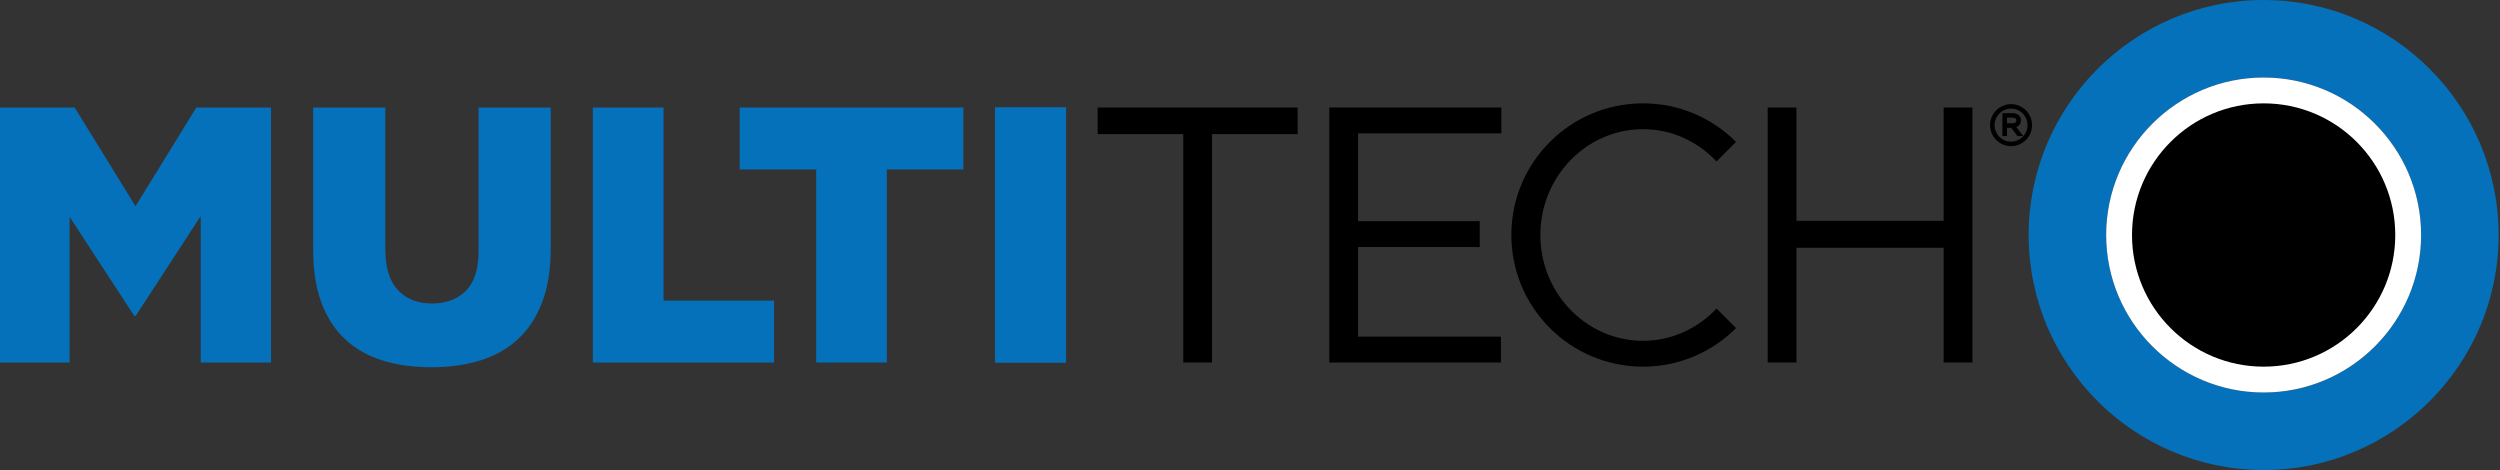
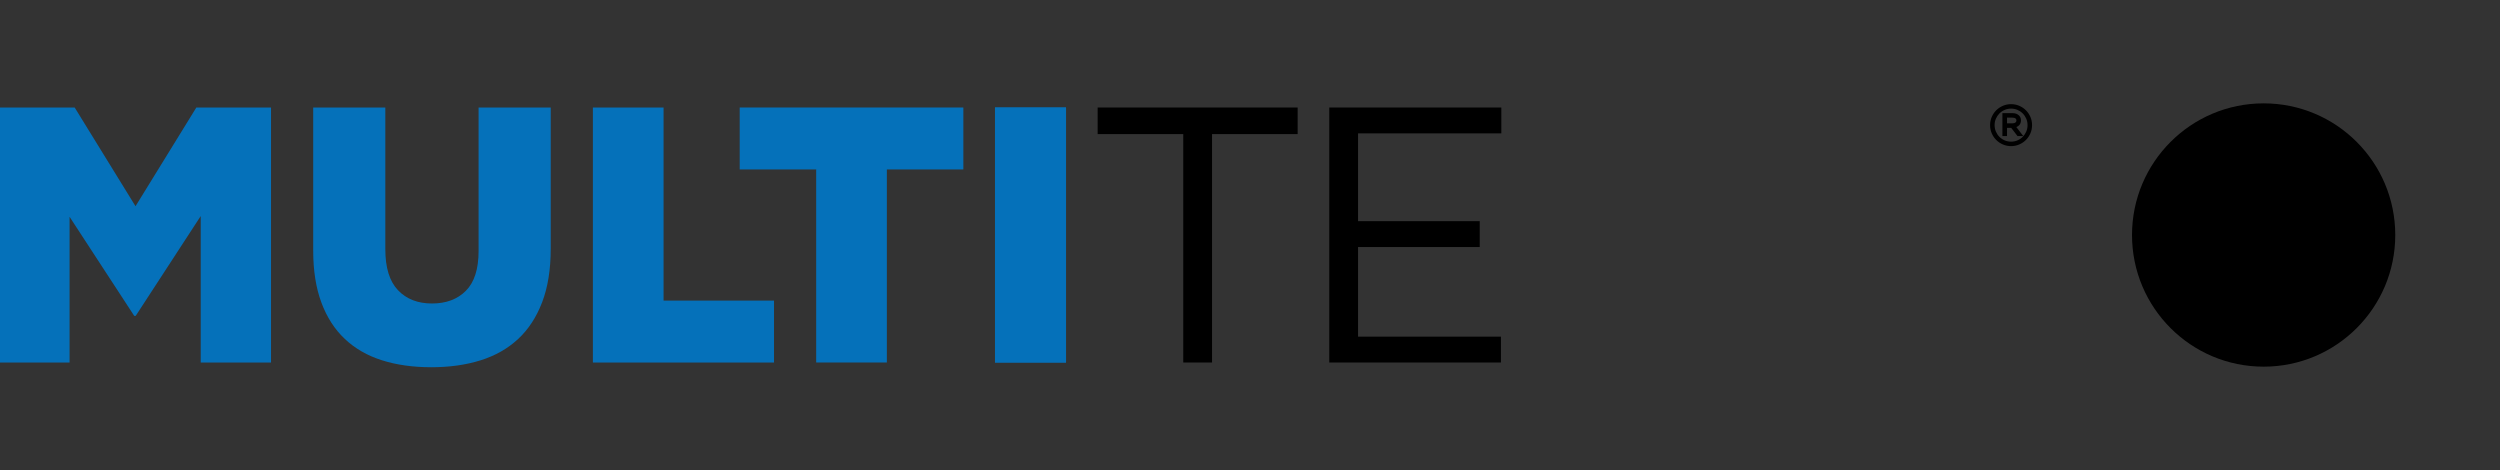
<svg xmlns="http://www.w3.org/2000/svg" xmlns:ns1="http://www.serif.com/" width="100%" height="100%" viewBox="0 0 1335 251" version="1.1" xml:space="preserve" style="fill-rule:evenodd;clip-rule:evenodd;stroke-linejoin:round;stroke-miterlimit:2;">
  <rect x="0" y="0" width="1335" height="251" fill="#333333" stroke="none" />
  <g id="Layer-1" ns1:id="Layer 1">
    <path d="M0,57.411l39.875,-0l32.488,52.712l32.483,-52.712l39.879,-0l0,136.167l-37.542,-0l0,-78.2l-34.725,53.3l-0.775,-0l-34.529,-52.909l0,77.809l-37.154,-0l0,-136.167Z" style="fill:#0571ba;fill-rule:nonzero;" />
    <path d="M230.278,196.103c-9.725,-0 -18.484,-1.233 -26.263,-3.696c-7.779,-2.462 -14.392,-6.254 -19.837,-11.375c-5.45,-5.125 -9.63,-11.604 -12.55,-19.454c-2.917,-7.846 -4.375,-17.088 -4.375,-27.717l-0,-76.45l38.512,0l0,75.667c0,9.858 2.25,17.154 6.754,21.887c4.504,4.734 10.554,7.096 18.146,7.096c7.596,0 13.638,-2.266 18.142,-6.808c4.504,-4.538 6.758,-11.604 6.758,-21.204l0,-76.638l38.517,0l-0,75.475c-0,11.025 -1.529,20.521 -4.575,28.496c-3.046,7.975 -7.325,14.525 -12.838,19.65c-5.512,5.121 -12.191,8.913 -20.033,11.375c-7.85,2.463 -16.633,3.696 -26.358,3.696" style="fill:#0571ba;fill-rule:nonzero;" />
    <path d="M316.605,57.411l37.738,-0l-0,103.096l58.979,-0l0,33.071l-96.717,-0l0,-136.167Z" style="fill:#0571ba;fill-rule:nonzero;" />
    <path d="M435.848,90.48l-40.85,-0l-0,-33.071l119.433,-0l0,33.071l-40.846,-0l0,103.095l-37.737,0l-0,-103.095Z" style="fill:#0571ba;fill-rule:nonzero;" />
    <rect x="531.325" y="57.409" width="37.933" height="136.167" style="fill:#0571ba;" />
    <path d="M631.864,71.612l-45.717,-0l0,-14.2l106.796,-0l0,14.2l-45.712,-0l-0,121.962l-15.367,0l0,-121.962Z" style="fill-rule:nonzero;" />
    <path d="M709.835,57.411l91.875,-0l-0,13.808l-76.509,0l0,46.879l64.967,0l-0,13.817l-64.967,0l0,47.85l76.3,0l0,13.813l-91.666,-0l-0,-136.167Z" style="fill-rule:nonzero;" />
-     <path d="M943.941,57.411l15.367,-0l-0,60.5l78.587,-0l0,-60.5l15.367,-0l0,136.167l-15.367,-0l0,-61.275l-78.587,-0l-0,61.275l-15.367,-0l0,-136.167Z" style="fill-rule:nonzero;" />
-     <path d="M1208.8,209.596c-46.379,-0 -84.108,-37.725 -84.108,-84.096c-0,-46.375 37.729,-84.104 84.108,-84.104c46.354,-0 84.067,37.729 84.067,84.104c-0,46.371 -37.713,84.096 -84.067,84.096m0,-209.596c-69.2,-0 -125.5,56.3 -125.5,125.5c0,69.196 56.3,125.492 125.5,125.492c69.184,-0 125.459,-56.296 125.459,-125.492c-0,-69.2 -56.275,-125.5 -125.459,-125.5" style="fill:#0571ba;fill-rule:nonzero;" />
-     <path d="M1208.8,209.596c-46.379,-0 -84.108,-37.725 -84.108,-84.096c-0,-46.375 37.729,-84.104 84.108,-84.104c46.354,-0 84.067,37.729 84.067,84.104c-0,46.371 -37.713,84.096 -84.067,84.096" style="fill:#fff;fill-rule:nonzero;" />
    <path d="M1279.07,125.502c-0,-38.83 -31.463,-70.309 -70.267,-70.309c-38.846,0 -70.308,31.479 -70.308,70.309c-0,38.804 31.462,70.295 70.308,70.295c38.804,0 70.267,-31.491 70.267,-70.295" style="fill-rule:nonzero;" />
    <rect x="531.325" y="57.409" width="37.933" height="136.167" style="fill:#0571ba;" />
-     <path d="M916.626,164.767c-9.967,10.596 -23.858,17.23 -39.258,17.23c-17,-0 -32.221,-8.021 -42.284,-20.588c-7.825,-9.767 -12.533,-22.283 -12.533,-35.917l-0,-0.008c-0,-13.629 4.708,-26.146 12.533,-35.917c10.063,-12.562 25.284,-20.583 42.284,-20.583c15.4,0 29.291,6.633 39.258,17.225l10.425,-10.425c-12.717,-12.725 -30.283,-20.596 -49.683,-20.596c-38.846,0 -70.309,31.492 -70.309,70.296c0,38.833 31.463,70.308 70.309,70.308c19.404,0 36.97,-7.866 49.691,-20.591l-10.433,-10.434Z" style="fill-rule:nonzero;" />
    <path d="M1071.75,65.872l2.704,0c0.8,0 1.408,-0.158 1.812,-0.467c0.346,-0.266 0.5,-0.595 0.5,-1.079c0,-0.512 -0.146,-0.821 -0.471,-1.062c-0.4,-0.3 -1.008,-0.45 -1.812,-0.45l-2.733,-0l-0,3.058Zm8.691,6.804l-3.079,0l-3.375,-4.396l-2.237,0l-0,4.396l-2.463,0l0,-12.271l5.254,0c1.563,0 2.779,0.43 3.621,1.271c0.679,0.679 1.038,1.571 1.038,2.567c-0,1.217 -0.413,2.179 -1.196,2.846c-0.367,0.316 -0.796,0.571 -1.288,0.758l3.725,4.829Zm-6.521,-14.679c-1.216,0 -2.366,0.233 -3.42,0.688c-1.075,0.458 -2.017,1.095 -2.809,1.891c-0.783,0.796 -1.421,1.742 -1.887,2.813c-0.454,1.054 -0.688,2.204 -0.688,3.404c0,1.258 0.234,2.404 0.688,3.462c0.466,1.071 1.1,2.017 1.887,2.813c0.792,0.796 1.734,1.433 2.804,1.892c2.113,0.904 4.717,0.908 6.846,-0c1.067,-0.459 2.009,-1.096 2.8,-1.892c0.792,-0.804 1.425,-1.746 1.884,-2.813c0.458,-1.058 0.691,-2.204 0.691,-3.404c0,-1.258 -0.233,-2.408 -0.687,-3.466c-0.463,-1.063 -1.096,-2.009 -1.888,-2.809c-0.791,-0.796 -1.733,-1.433 -2.8,-1.891c-1.062,-0.455 -2.212,-0.688 -3.421,-0.688m0,20.033c-1.537,0 -3.008,-0.3 -4.37,-0.887c-1.355,-0.583 -2.55,-1.388 -3.559,-2.4c-1.004,-1.004 -1.808,-2.192 -2.391,-3.533c-0.592,-1.346 -0.888,-2.817 -0.888,-4.359c0,-1.6 0.296,-3.066 0.888,-4.416c0.583,-1.338 1.383,-2.53 2.391,-3.538c1.013,-1.012 2.204,-1.812 3.559,-2.396c2.695,-1.175 6.02,-1.179 8.741,0c1.35,0.584 2.546,1.388 3.55,2.396c1.009,1.004 1.813,2.2 2.396,3.538c0.588,1.354 0.883,2.82 0.883,4.358c0,1.596 -0.295,3.067 -0.883,4.417c-0.583,1.345 -1.392,2.533 -2.396,3.537c-1,1.004 -2.196,1.813 -3.554,2.396c-1.367,0.587 -2.837,0.887 -4.367,0.887" style="fill-rule:nonzero;" />
  </g>
</svg>